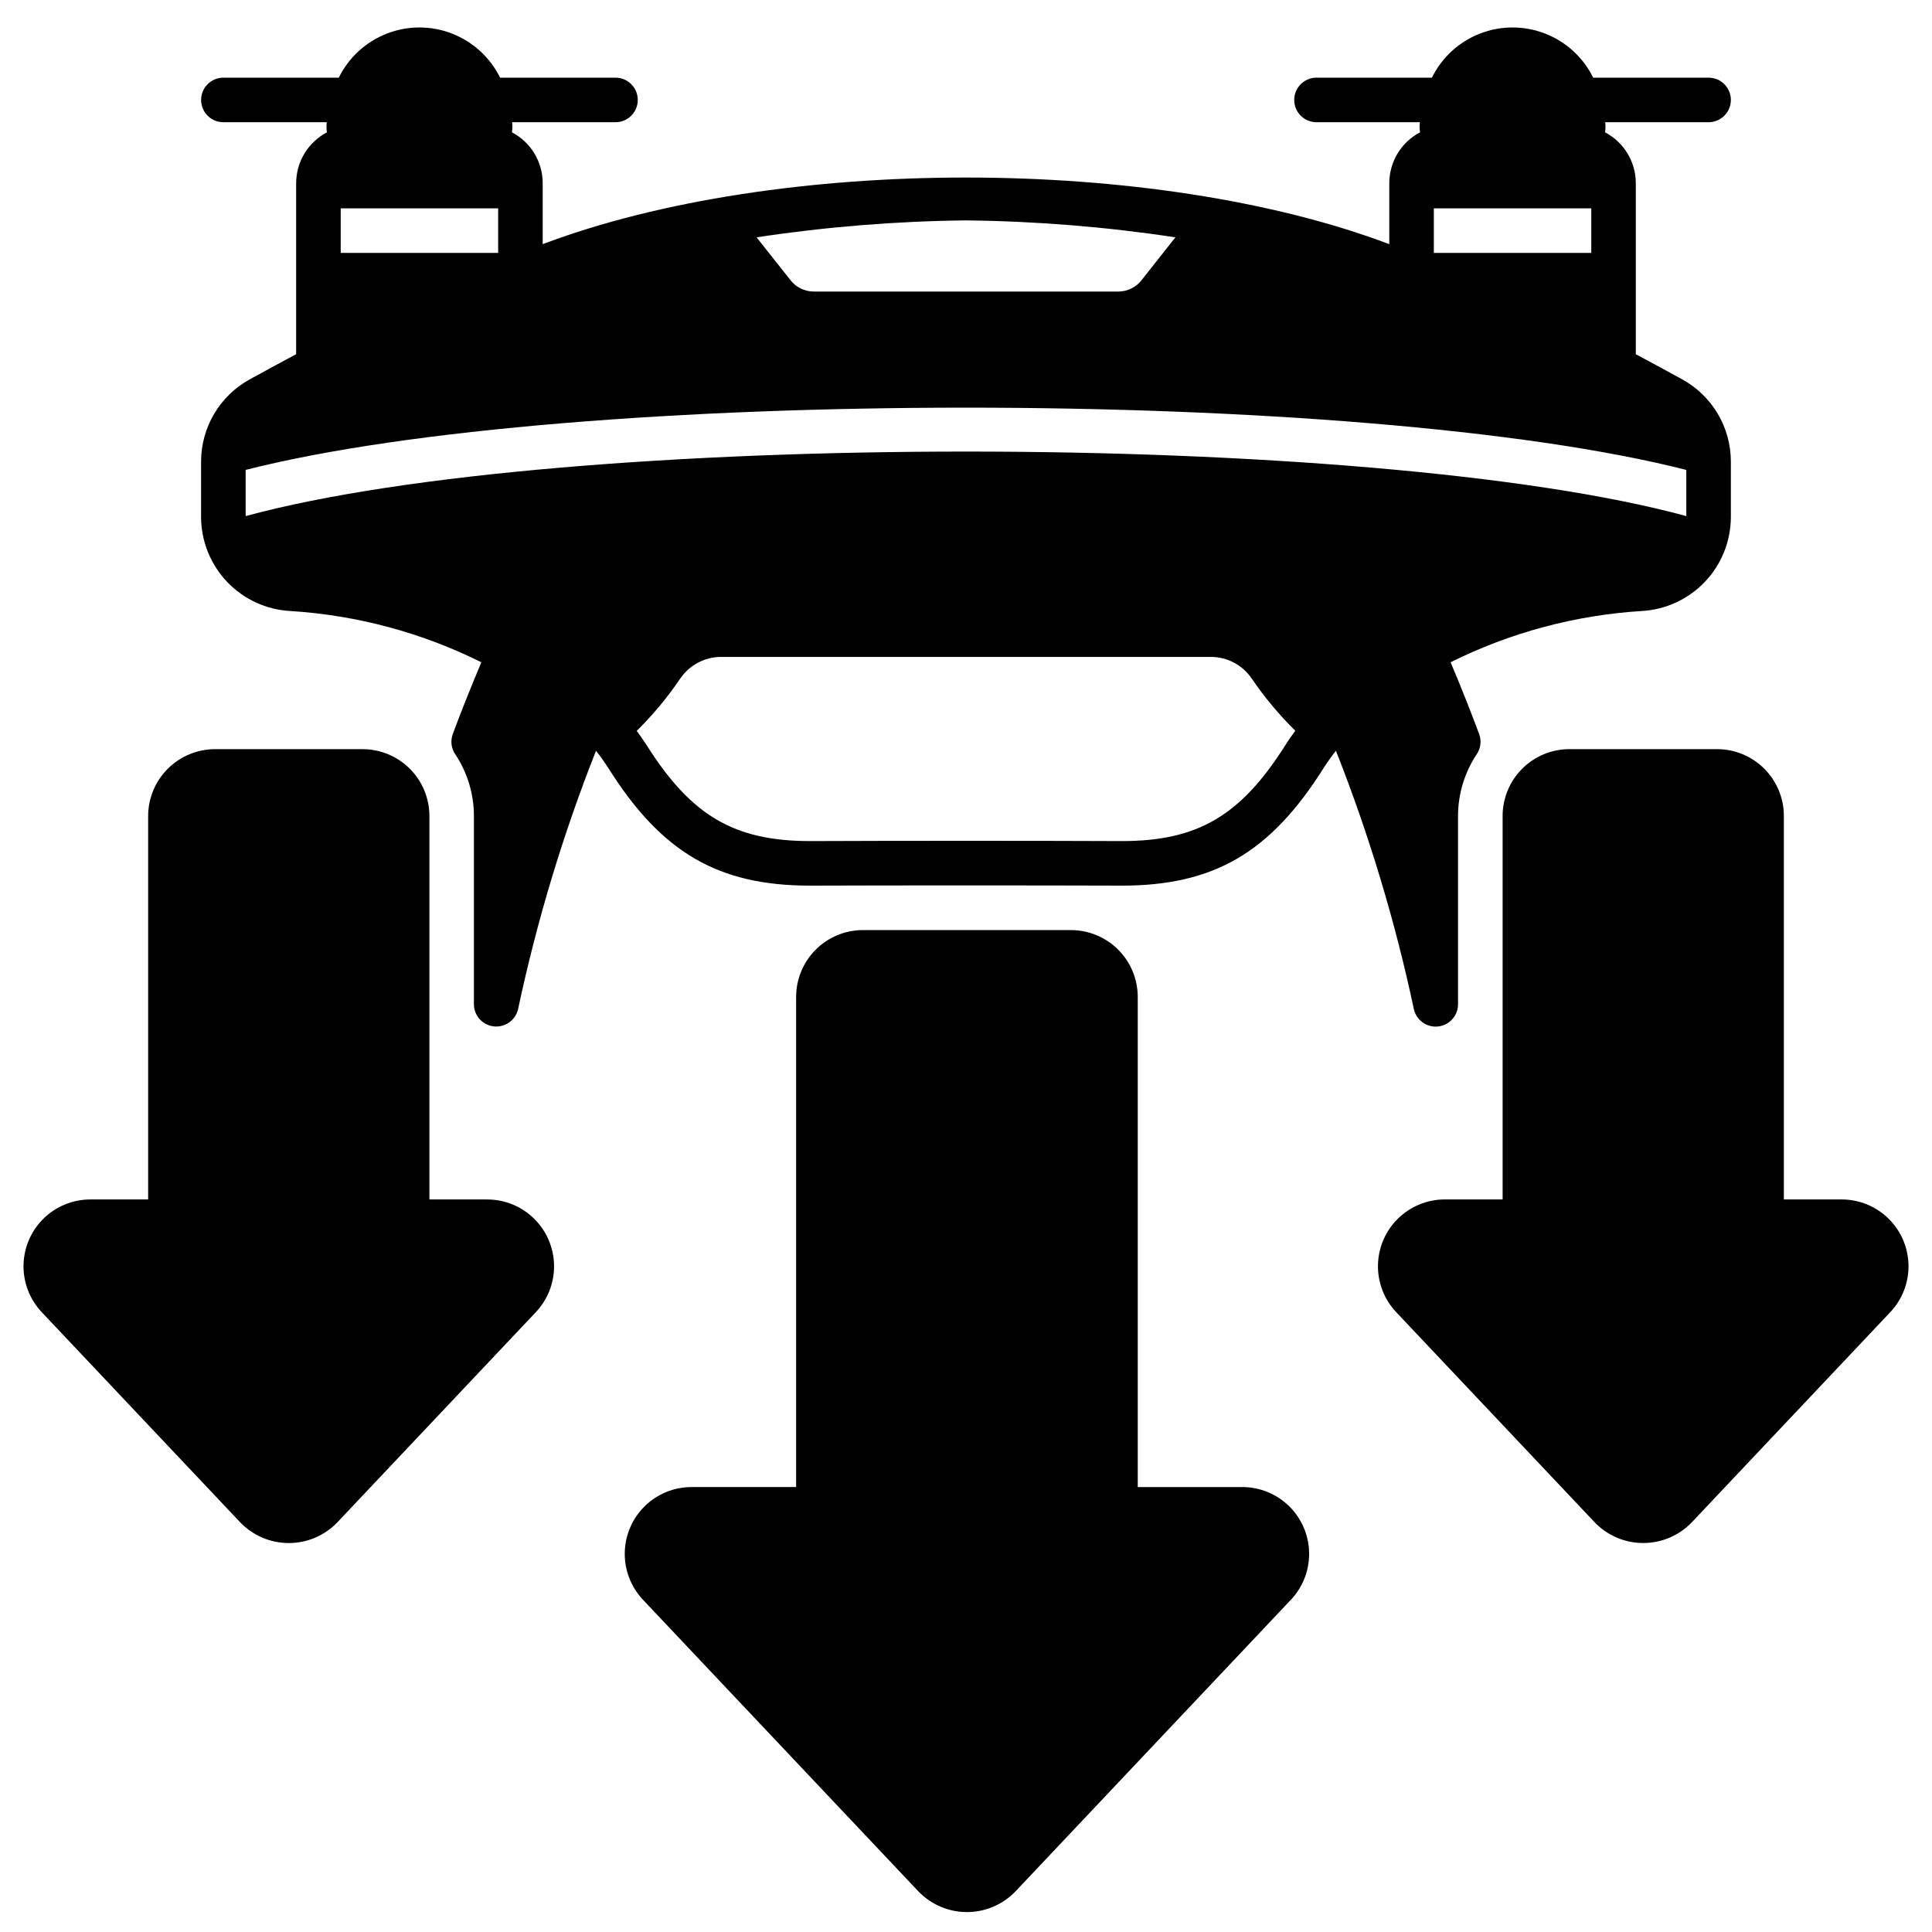
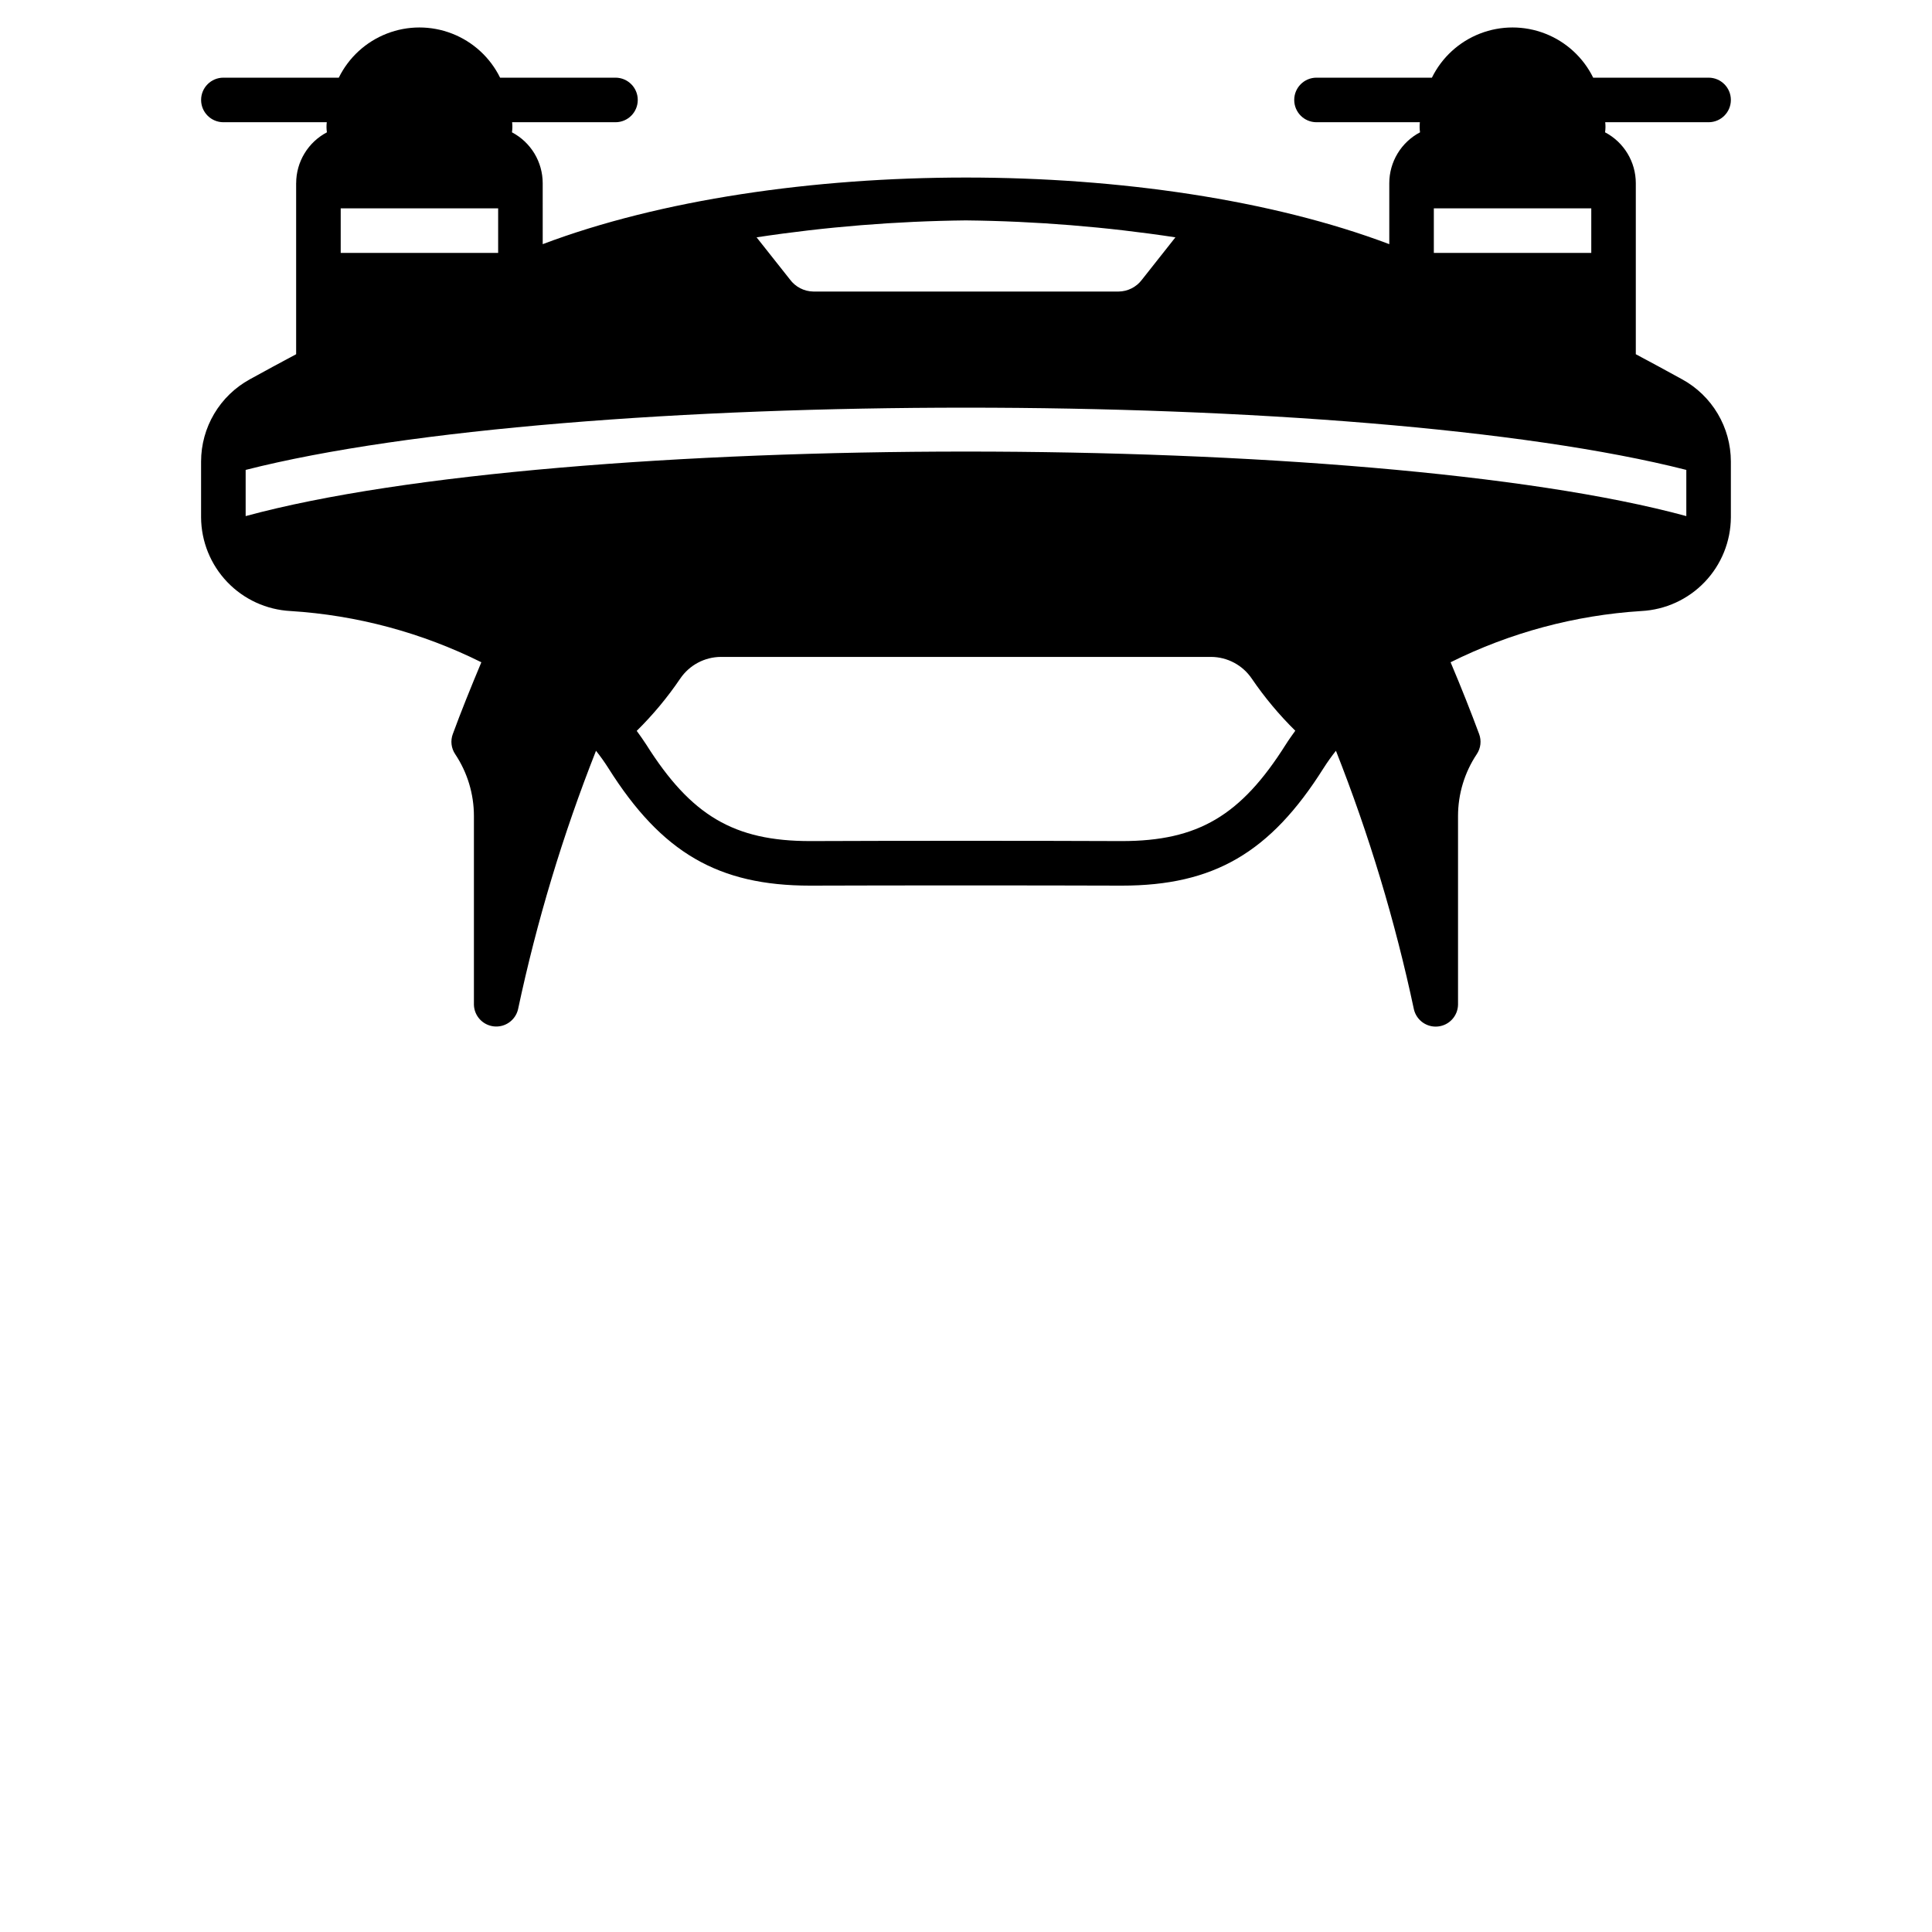
<svg xmlns="http://www.w3.org/2000/svg" fill="#000000" width="800px" height="800px" version="1.1" viewBox="144 144 512 512">
  <g>
-     <path d="m427.83 390.48h-55.172 0.004c-4.691 0.012-9.188 1.879-12.504 5.199-3.312 3.324-5.176 7.82-5.176 12.512v129.89h-27.711l0.004 0.004c-4.641 0-9.094 1.82-12.402 5.066-3.312 3.25-5.219 7.668-5.305 12.305-0.09 4.637 1.645 9.125 4.828 12.5l72.977 77.27v-0.004c3.363 3.512 8.016 5.5 12.879 5.5 4.859 0 9.512-1.988 12.875-5.5l72.969-77.266v0.004c3.188-3.375 4.922-7.859 4.832-12.5-0.086-4.637-1.988-9.055-5.301-12.305-3.309-3.25-7.762-5.07-12.402-5.07h-27.711v-129.89c0-4.691-1.863-9.191-5.176-12.512-3.316-3.32-7.812-5.191-12.508-5.199z" />
-     <path d="m599.03 342.53h-39.113c-4.695 0-9.203 1.867-12.523 5.188-3.32 3.324-5.188 7.828-5.188 12.527v101.62h-15.324c-4.637 0-9.094 1.824-12.402 5.07-3.312 3.25-5.215 7.668-5.305 12.309-0.086 4.637 1.648 9.125 4.832 12.496l52.586 55.68c3.363 3.512 8.016 5.496 12.879 5.496s9.516-1.984 12.879-5.496l52.586-55.68c3.184-3.371 4.918-7.859 4.832-12.496-0.09-4.641-1.992-9.059-5.305-12.309-3.309-3.246-7.766-5.07-12.402-5.07h-15.32v-101.62c0-4.699-1.867-9.203-5.188-12.527-3.32-3.32-7.828-5.188-12.523-5.188z" />
-     <path d="m183.26 360.25v101.62h-15.32c-4.637 0-9.09 1.824-12.402 5.07-3.312 3.25-5.215 7.668-5.305 12.309-0.086 4.637 1.648 9.125 4.832 12.496l52.586 55.684c3.363 3.512 8.016 5.496 12.879 5.496 4.859 0 9.512-1.984 12.875-5.496l52.59-55.684c3.184-3.371 4.922-7.859 4.832-12.5-0.09-4.637-1.992-9.055-5.305-12.305s-7.766-5.07-12.406-5.07h-15.316v-101.62c-0.004-4.695-1.871-9.199-5.191-12.52-3.32-3.32-7.824-5.188-12.52-5.195h-39.117c-4.695 0.008-9.195 1.875-12.516 5.195-3.32 3.32-5.191 7.824-5.195 12.52z" />
    <path d="m222.48 192.53v45.344c-4.055 2.164-8.148 4.367-12.281 6.652-3.902 2.141-7.16 5.289-9.43 9.117-2.273 3.828-3.473 8.195-3.481 12.648v14.84c0.043 6.375 2.523 12.492 6.926 17.102 4.406 4.609 10.402 7.359 16.77 7.695 17.598 1.105 34.793 5.723 50.578 13.578-2.914 6.965-5.391 13.105-7.559 19.012-0.668 1.781-0.434 3.773 0.633 5.352 3.231 4.848 4.957 10.547 4.957 16.375v50.027c0.082 2.973 2.352 5.426 5.312 5.734 2.957 0.309 5.684-1.625 6.379-4.516 4.969-23.379 11.883-46.297 20.664-68.527 1.184 1.488 2.289 3.039 3.305 4.644 14.09 22.355 29.086 31.094 53.449 31.094 22.902-0.078 59.676-0.078 82.578 0 24.363 0 39.359-8.738 53.449-31.094h0.004c1.016-1.605 2.121-3.156 3.305-4.644 8.781 22.23 15.695 45.148 20.664 68.527 0.684 2.906 3.418 4.852 6.383 4.539 2.969-0.309 5.242-2.777 5.309-5.758v-50.027c0.004-5.828 1.727-11.527 4.961-16.375 1.062-1.578 1.297-3.57 0.629-5.352-2.164-5.824-4.644-12.121-7.559-19.012 15.785-7.856 32.984-12.473 50.578-13.578 6.367-0.336 12.367-3.086 16.77-7.695 4.406-4.609 6.883-10.727 6.926-17.102v-14.84c-0.008-4.453-1.207-8.82-3.481-12.648-2.269-3.828-5.527-6.977-9.43-9.117-4.133-2.281-8.227-4.488-12.281-6.652v-45.344c-0.004-2.773-0.766-5.492-2.203-7.863-1.434-2.371-3.488-4.309-5.945-5.598 0.133-0.887 0.145-1.785 0.043-2.676h27.395c3.258 0 5.902-2.644 5.902-5.906 0-3.258-2.644-5.902-5.902-5.902h-30.586c-2.633-5.352-7.176-9.52-12.73-11.68-5.559-2.164-11.723-2.164-17.281 0-5.555 2.16-10.098 6.328-12.73 11.68h-30.586c-3.258 0-5.902 2.644-5.902 5.902 0 3.262 2.644 5.906 5.902 5.906h27.395c-0.102 0.891-0.09 1.789 0.043 2.676-2.457 1.289-4.512 3.227-5.945 5.598-1.438 2.371-2.199 5.09-2.203 7.863v16.176c-62.309-23.539-162.05-23.539-224.35 0l-0.004-16.176c-0.004-2.773-0.766-5.492-2.199-7.863-1.438-2.371-3.492-4.309-5.945-5.598 0.129-0.887 0.145-1.785 0.039-2.676h27.395c3.262 0 5.902-2.644 5.902-5.906 0-3.258-2.641-5.902-5.902-5.902h-30.582c-2.633-5.352-7.18-9.52-12.734-11.68-5.559-2.164-11.723-2.164-17.277 0-5.559 2.16-10.102 6.328-12.734 11.68h-30.582c-3.262 0-5.906 2.644-5.906 5.902 0 3.262 2.644 5.906 5.906 5.906h27.395c-0.105 0.891-0.094 1.789 0.039 2.676-2.453 1.289-4.512 3.227-5.945 5.598-1.438 2.371-2.199 5.09-2.203 7.863zm262.26 148.78c-11.887 18.852-23.262 25.586-43.453 25.586-22.871-0.098-59.707-0.098-82.578 0-20.191 0-31.566-6.731-43.453-25.586-0.789-1.219-1.652-2.441-2.519-3.621 4.289-4.227 8.152-8.867 11.531-13.855 2.43-3.574 6.461-5.727 10.785-5.746h129.89c4.324 0.02 8.359 2.172 10.785 5.746 3.387 4.969 7.25 9.598 11.535 13.816-0.867 1.219-1.734 2.402-2.519 3.66zm39.242-142.09h41.723v11.809h-41.723zm-123.98 3.188c18.578 0.203 37.125 1.703 55.496 4.488l-8.895 11.258c-1.465 1.938-3.75 3.086-6.18 3.109h-80.848c-2.477-0.031-4.797-1.227-6.258-3.231l-8.816-11.137c18.375-2.785 36.918-4.285 55.5-4.488zm-165.71-3.188h41.723v11.809h-41.723zm356.6 69.312v12.238c-83.855-22.801-297.94-22.801-381.79 0v-12.238c86.383-21.996 295.41-21.996 381.79 0z" />
  </g>
</svg>